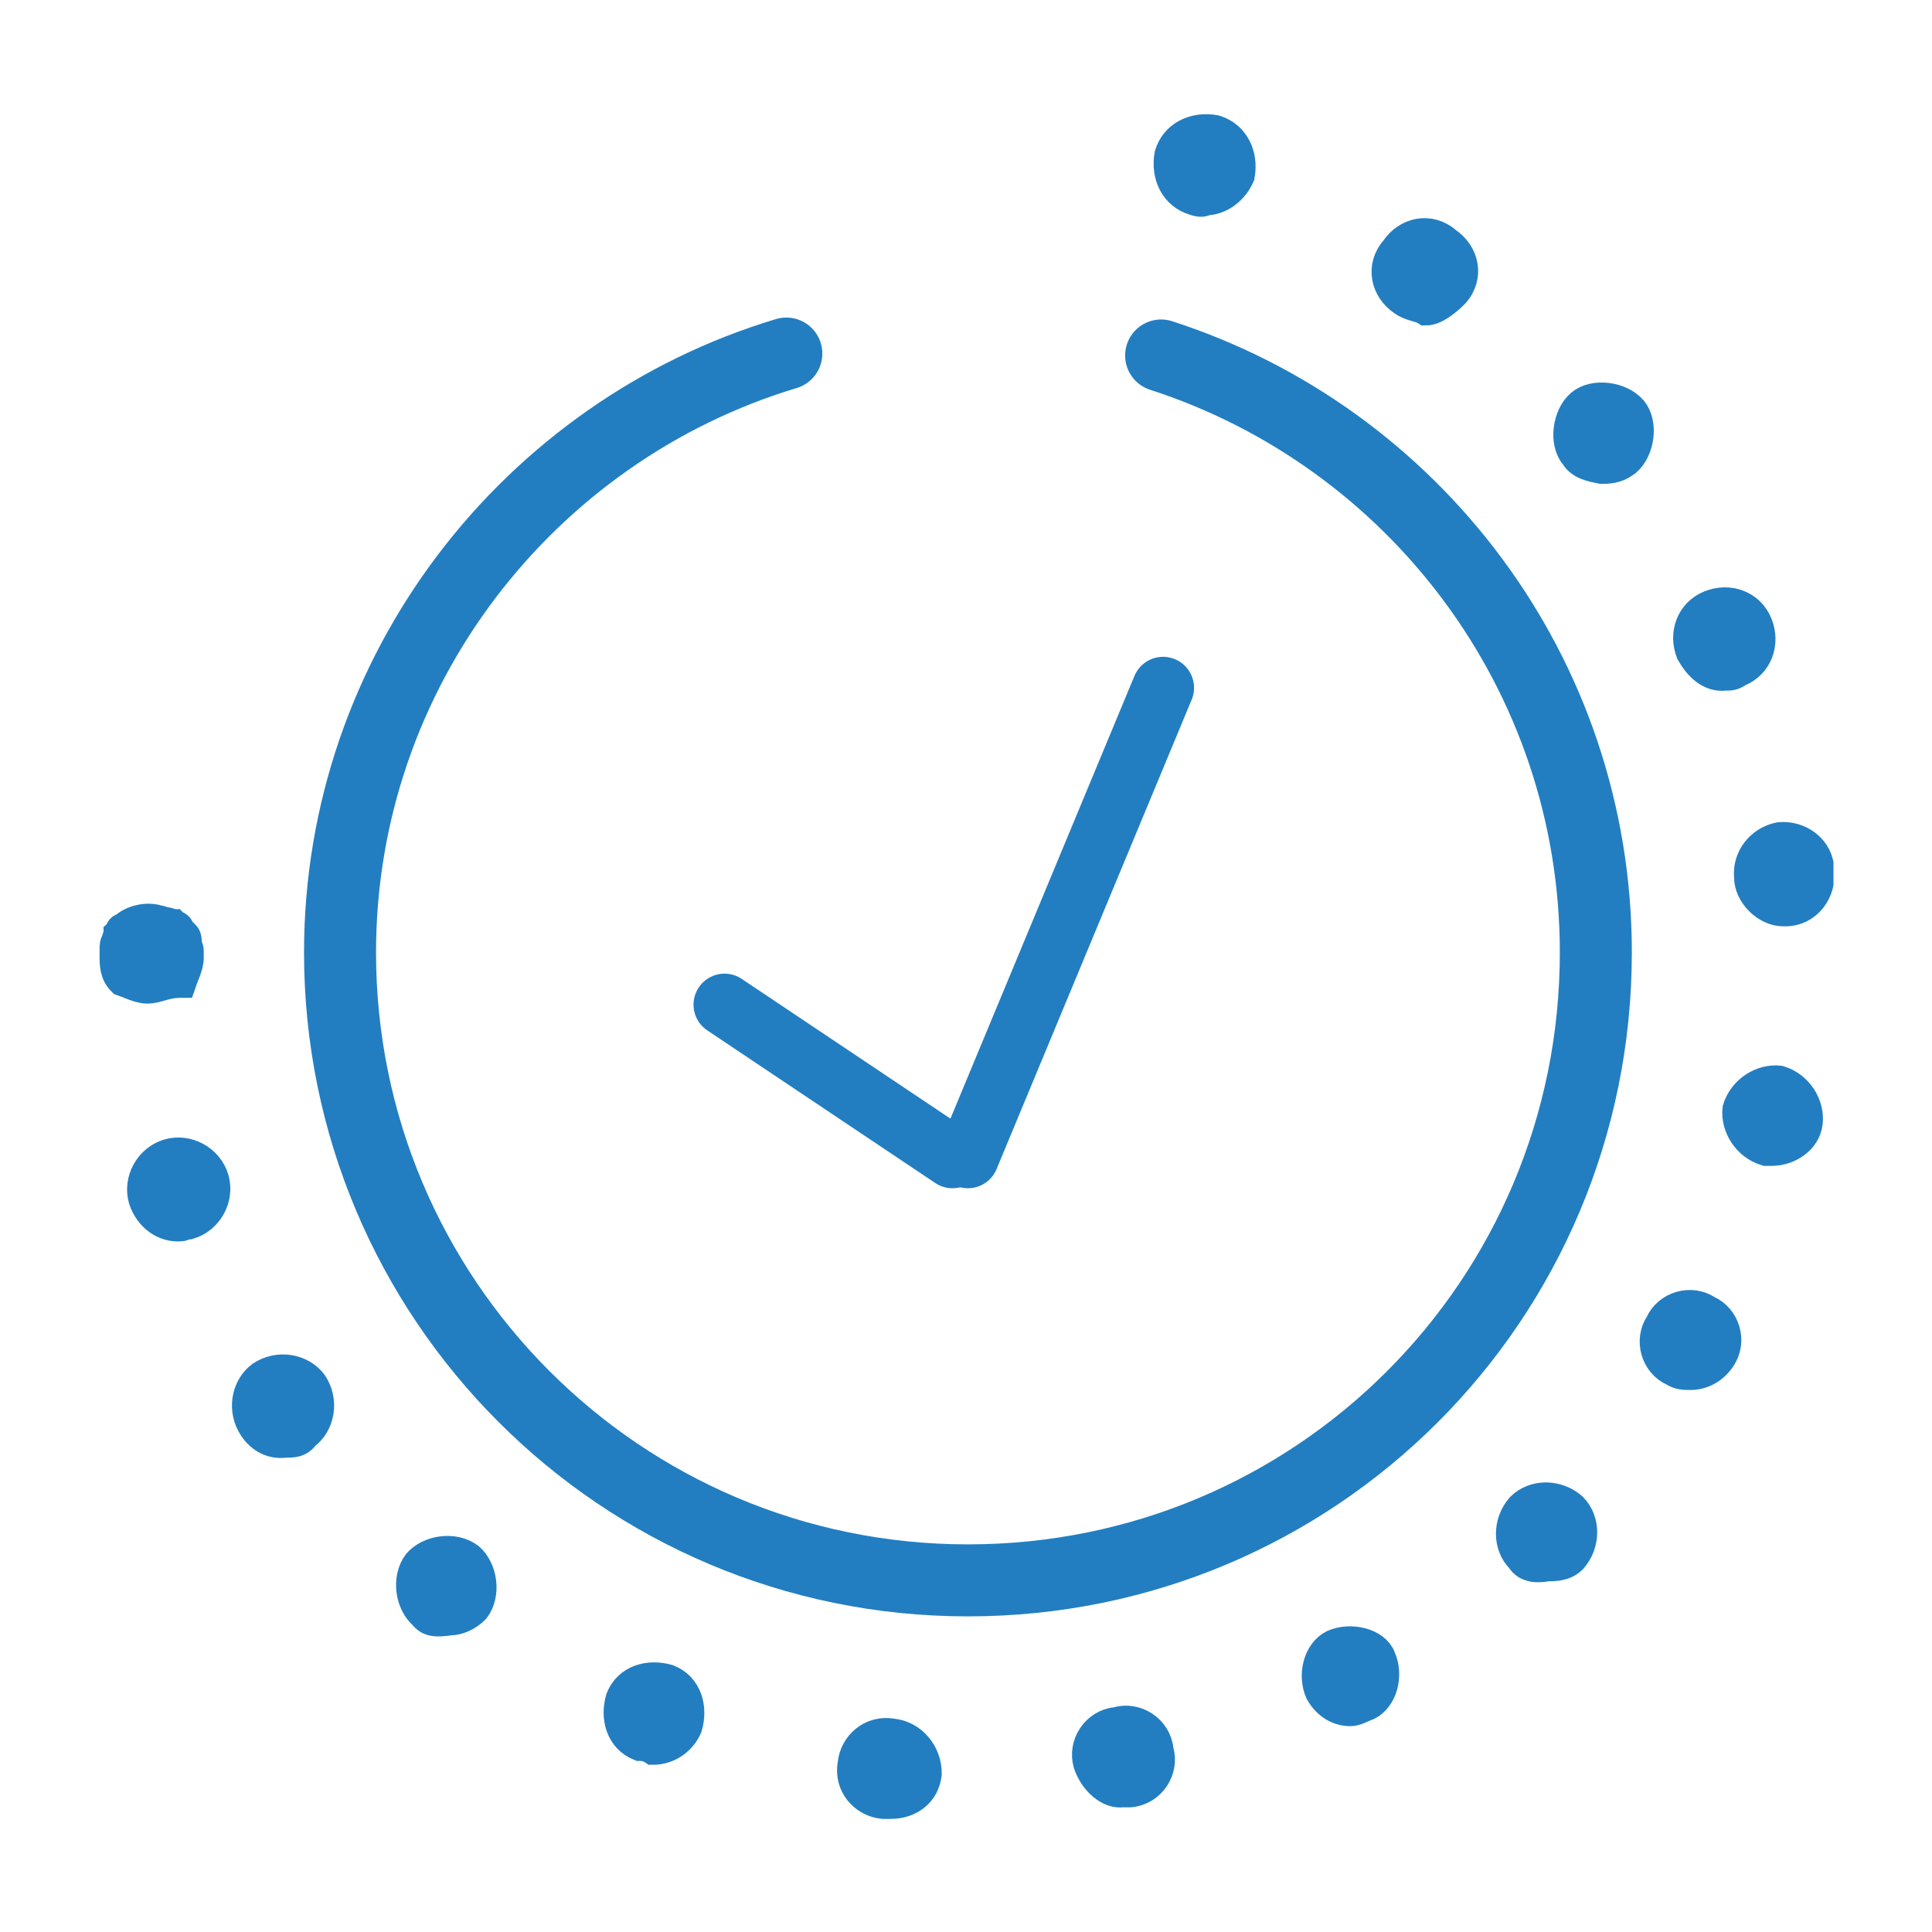
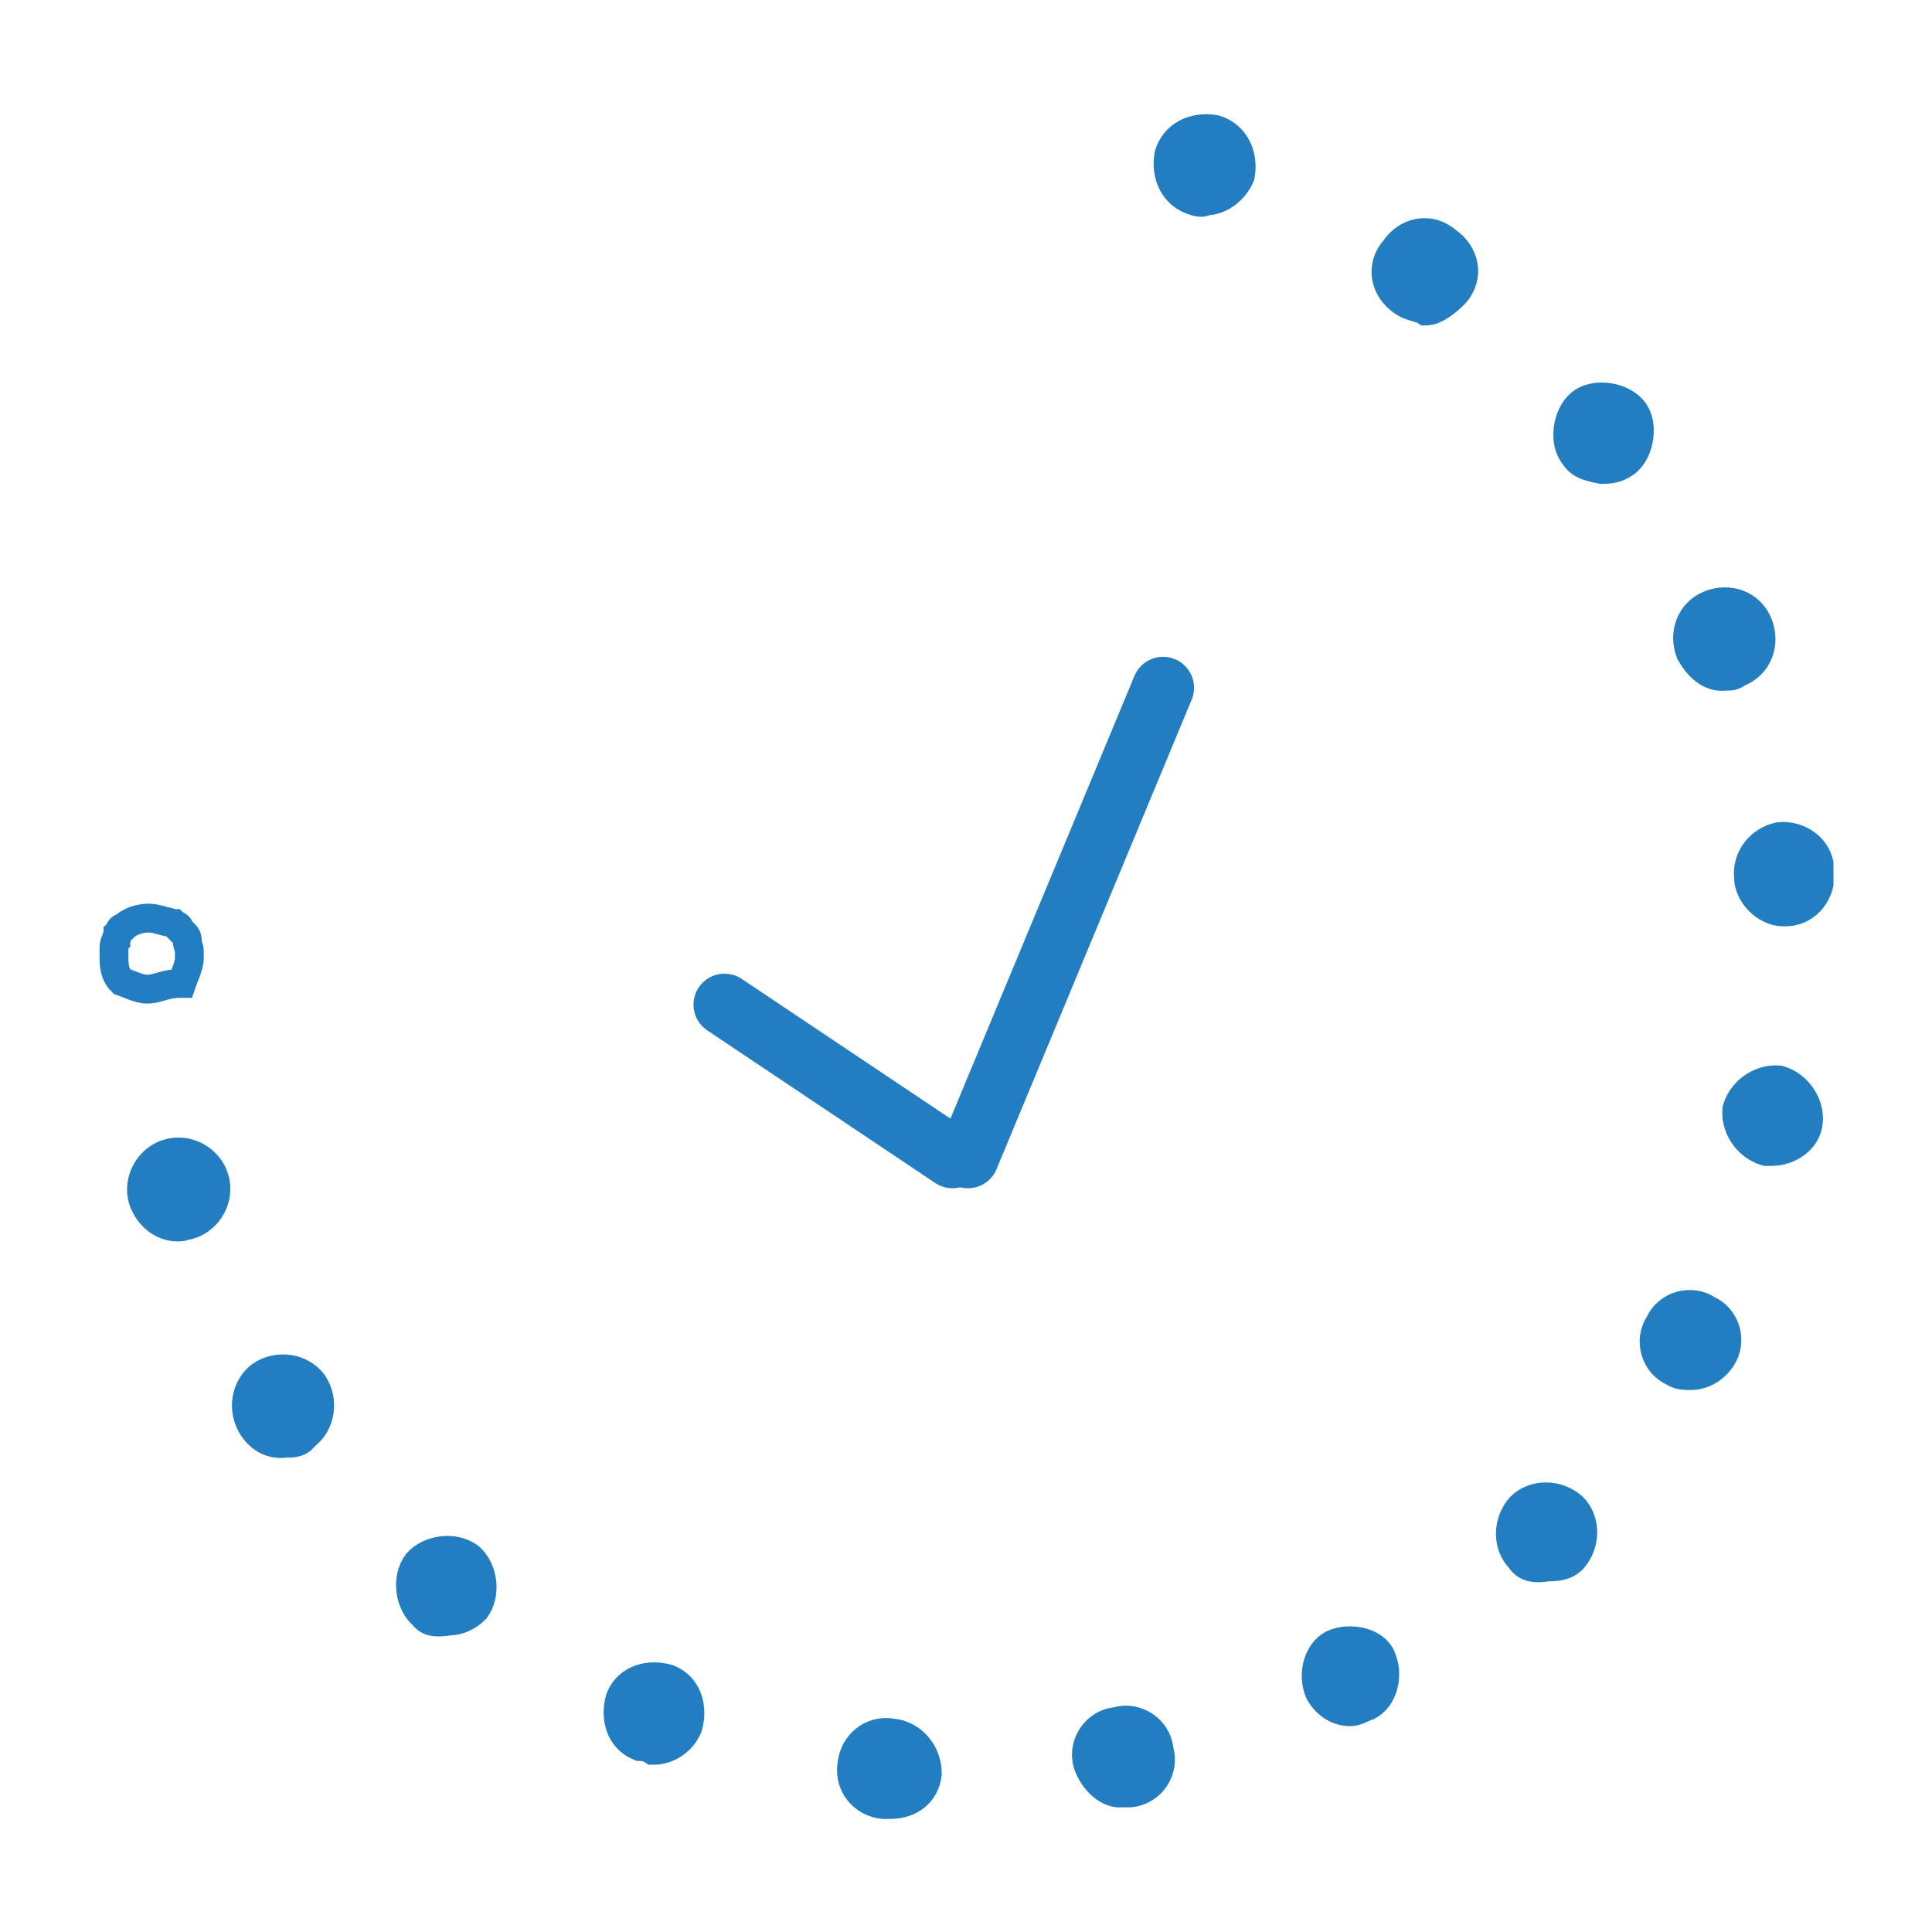
<svg xmlns="http://www.w3.org/2000/svg" xmlns:xlink="http://www.w3.org/1999/xlink" version="1.1" id="Layer_1" x="0px" y="0px" viewBox="0 0 100 100" style="enable-background:new 0 0 100 100;" xml:space="preserve">
  <style type="text/css"> .st0{clip-path:url(#SVGID_00000157281651240252903540000005057739227884985512_);fill:none;stroke:#227EC1;stroke-width:3.727;stroke-linecap:round;stroke-linejoin:round;stroke-miterlimit:10;} .st1{fill:none;stroke:#227EC1;stroke-width:3.207;stroke-linecap:round;stroke-linejoin:round;stroke-miterlimit:10;} .st2{fill:#227EC1;} .st3{clip-path:url(#SVGID_00000104700890244480497690000008955264401155060621_);fill:none;stroke:#227EC1;stroke-width:1.491;stroke-miterlimit:10;} .st4{clip-path:url(#SVGID_00000119795893001380166910000008061951202174085550_);fill:none;stroke:#227EC1;stroke-width:1.491;stroke-miterlimit:10;} </style>
  <g>
    <g>
      <defs>
        <rect id="SVGID_1_" x="5" y="5.9" width="89.9" height="88.3" />
      </defs>
      <clipPath id="SVGID_00000129912114173391017650000005409499573053535395_">
        <use xlink:href="#SVGID_1_" style="overflow:visible;" />
      </clipPath>
-       <path style="clip-path:url(#SVGID_00000129912114173391017650000005409499573053535395_);fill:none;stroke:#227EC1;stroke-width:3.727;stroke-linecap:round;stroke-linejoin:round;stroke-miterlimit:10;" d=" M40.7,18.3c-13.3,4-23.1,16.4-23.1,31c0,17.9,14.5,32.5,32.5,32.5c18,0,32.5-14.5,32.5-32.5c0-14.5-9.5-26.7-22.5-30.9" />
    </g>
    <line class="st1" x1="49.3" y1="59.9" x2="37.5" y2="52" />
-     <path class="st2" d="M7.6,51.2c-0.4,0-1-0.3-1.3-0.4c-0.4-0.4-0.4-0.9-0.4-1.3c0-0.1,0-0.3,0-0.4c0-0.1,0-0.3,0.1-0.4 c0-0.1,0.1-0.3,0.1-0.4c0.1-0.1,0.1-0.3,0.3-0.3c0.4-0.4,1.2-0.6,1.8-0.4c0.1,0,0.3,0.1,0.4,0.1c0.1,0,0.3,0.1,0.4,0.1 c0.1,0.1,0.3,0.1,0.3,0.3c0.1,0.1,0.1,0.1,0.3,0.3c0.1,0.1,0.1,0.3,0.1,0.4c0,0.1,0.1,0.3,0.1,0.4c0,0.1,0,0.3,0,0.4 c0,0.4-0.3,1-0.4,1.3C8.5,50.9,8.2,51.2,7.6,51.2L7.6,51.2z" />
    <g>
      <defs>
        <rect id="SVGID_00000144337890299760555130000000504498530175298464_" x="5" y="5.9" width="89.9" height="88.3" />
      </defs>
      <clipPath id="SVGID_00000085222151201775633940000001993780122425036473_">
        <use xlink:href="#SVGID_00000144337890299760555130000000504498530175298464_" style="overflow:visible;" />
      </clipPath>
      <path style="clip-path:url(#SVGID_00000085222151201775633940000001993780122425036473_);fill:none;stroke:#227EC1;stroke-width:1.491;stroke-miterlimit:10;" d=" M7.6,51.2c-0.4,0-1-0.3-1.3-0.4c-0.4-0.4-0.4-0.9-0.4-1.3c0-0.1,0-0.3,0-0.4c0-0.1,0-0.3,0.1-0.4c0-0.1,0.1-0.3,0.1-0.4 c0.1-0.1,0.1-0.3,0.3-0.3c0.4-0.4,1.2-0.6,1.8-0.4c0.1,0,0.3,0.1,0.4,0.1c0.1,0,0.3,0.1,0.4,0.1c0.1,0.1,0.3,0.1,0.3,0.3 c0.1,0.1,0.1,0.1,0.3,0.3c0.1,0.1,0.1,0.3,0.1,0.4c0,0.1,0.1,0.3,0.1,0.4c0,0.1,0,0.3,0,0.4c0,0.4-0.3,1-0.4,1.3 C8.5,50.9,8.2,51.2,7.6,51.2L7.6,51.2z" />
    </g>
-     <path class="st2" d="M61.8,10.4c-1-0.3-1.5-1.3-1.3-2.4l0,0c0.3-1,1.3-1.5,2.4-1.3l0,0c1,0.3,1.5,1.3,1.3,2.4l0,0 c-0.3,0.7-1,1.3-1.8,1.3l0,0C62.3,10.5,62.1,10.5,61.8,10.4L61.8,10.4z M72.6,15.6L72.6,15.6L72.6,15.6c-0.9-0.6-1.2-1.8-0.4-2.7 l0,0c0.6-0.9,1.8-1.2,2.7-0.4l0,0c0.9,0.6,1.2,1.8,0.4,2.7l0,0c-0.4,0.4-1,0.9-1.5,0.9l0,0C73.5,15.9,73,15.9,72.6,15.6L72.6,15.6z M81.5,23.6c-0.6-0.7-0.4-2.1,0.3-2.7l0,0c0.7-0.6,2.1-0.4,2.7,0.3l0,0c0.6,0.7,0.4,2.1-0.3,2.7l0,0c-0.4,0.3-0.7,0.4-1.3,0.4l0,0 C82.4,24.2,81.8,24.1,81.5,23.6L81.5,23.6z M87.5,33.8c-0.4-1,0-2.1,1-2.5l0,0c1-0.4,2.1,0,2.5,1l0,0c0.4,1,0,2.1-1,2.5l0,0 C89.7,35,89.6,35,89.3,35l0,0C88.5,35.1,87.9,34.5,87.5,33.8L87.5,33.8z M90.5,45.4c-0.1-1,0.6-1.9,1.6-2.1l0,0 c1-0.1,2.1,0.6,2.1,1.8l0,0c0.1,1-0.6,2.1-1.8,2.1l0,0h-0.1l0,0C91.4,47.2,90.5,46.3,90.5,45.4L90.5,45.4z M91.4,59.6 c-1-0.3-1.6-1.3-1.5-2.2l0,0l0,0l0,0c0.3-1,1.3-1.6,2.2-1.5l0,0c1,0.3,1.6,1.3,1.5,2.2l0,0c-0.1,0.9-1,1.5-1.9,1.5l0,0 C91.7,59.6,91.5,59.6,91.4,59.6L91.4,59.6z M7.4,62.1L7.4,62.1c-0.3-1,0.3-2.1,1.3-2.4l0,0c1-0.3,2.1,0.3,2.4,1.3l0,0l0,0l0,0 c0.3,1-0.3,2.1-1.3,2.4l0,0c-0.1,0-0.4,0.1-0.4,0.1l0,0C8.5,63.6,7.7,63,7.4,62.1L7.4,62.1z M86.6,71c-0.9-0.4-1.3-1.6-0.7-2.5l0,0 l0,0l0,0c0.4-0.9,1.6-1.3,2.5-0.7l0,0c0.9,0.4,1.3,1.6,0.7,2.5l0,0c-0.4,0.6-1,0.9-1.6,0.9l0,0C87.2,71.2,86.9,71.2,86.6,71 L86.6,71z M13.1,73.9L13.1,73.9c-0.6-0.9-0.4-2.1,0.4-2.7l0,0c0.9-0.6,2.1-0.4,2.7,0.4l0,0c0.6,0.9,0.4,2.1-0.4,2.7l0,0 c-0.3,0.4-0.6,0.4-1,0.4l0,0C14.1,74.8,13.5,74.5,13.1,73.9L13.1,73.9z M78.7,80.7c-0.7-0.7-0.7-1.9,0-2.7l0,0 c0.7-0.7,1.9-0.7,2.7,0l0,0c0.7,0.7,0.7,1.9,0,2.7l0,0c-0.4,0.4-0.9,0.4-1.3,0.4l0,0C79.6,81.2,79,81.2,78.7,80.7L78.7,80.7z M21.9,83.6c-0.7-0.6-0.9-1.9-0.3-2.7l0,0c0.6-0.7,1.9-0.9,2.7-0.3l0,0l0,0l0,0c0.7,0.6,0.9,1.9,0.3,2.7l0,0 c-0.4,0.4-0.9,0.6-1.3,0.6l0,0C22.6,84,22.2,84,21.9,83.6L21.9,83.6z M68.3,87.6c-0.4-0.9-0.1-2.1,0.7-2.5l0,0l0,0l0,0 c0.9-0.4,2.2-0.1,2.5,0.7l0,0c0.4,0.9,0.1,2.1-0.7,2.5l0,0c-0.3,0.1-0.6,0.3-0.9,0.3l0,0C69.3,88.6,68.7,88.3,68.3,87.6L68.3,87.6z M33.1,90.4c-1-0.4-1.3-1.5-1-2.5l0,0c0.4-1,1.5-1.3,2.5-1l0,0l0,0l0,0c1,0.4,1.3,1.5,1,2.5l0,0c-0.3,0.7-1,1.2-1.8,1.2l0,0 C33.5,90.4,33.2,90.4,33.1,90.4L33.1,90.4z M56.3,91.3c-0.3-1,0.4-2.1,1.5-2.2l0,0l0,0l0,0c1-0.3,2.1,0.4,2.2,1.5l0,0 c0.3,1-0.4,2.1-1.5,2.2l0,0c-0.1,0-0.3,0-0.4,0l0,0C57.4,92.9,56.6,92.2,56.3,91.3L56.3,91.3z M45.7,93.4L45.7,93.4 c-1-0.1-1.8-1-1.6-2.1l0,0c0.1-1,1-1.8,2.1-1.6l0,0l0,0l0,0c1,0.1,1.8,1,1.8,2.1l0,0c-0.1,1-0.9,1.6-1.9,1.6l0,0 C45.9,93.4,45.7,93.4,45.7,93.4L45.7,93.4z" />
+     <path class="st2" d="M61.8,10.4c-1-0.3-1.5-1.3-1.3-2.4l0,0c0.3-1,1.3-1.5,2.4-1.3l0,0c1,0.3,1.5,1.3,1.3,2.4l0,0 c-0.3,0.7-1,1.3-1.8,1.3l0,0C62.3,10.5,62.1,10.5,61.8,10.4L61.8,10.4z M72.6,15.6L72.6,15.6L72.6,15.6c-0.9-0.6-1.2-1.8-0.4-2.7 l0,0c0.6-0.9,1.8-1.2,2.7-0.4l0,0c0.9,0.6,1.2,1.8,0.4,2.7l0,0c-0.4,0.4-1,0.9-1.5,0.9l0,0C73.5,15.9,73,15.9,72.6,15.6L72.6,15.6z M81.5,23.6c-0.6-0.7-0.4-2.1,0.3-2.7l0,0c0.7-0.6,2.1-0.4,2.7,0.3l0,0c0.6,0.7,0.4,2.1-0.3,2.7l0,0c-0.4,0.3-0.7,0.4-1.3,0.4l0,0 L81.5,23.6z M87.5,33.8c-0.4-1,0-2.1,1-2.5l0,0c1-0.4,2.1,0,2.5,1l0,0c0.4,1,0,2.1-1,2.5l0,0 C89.7,35,89.6,35,89.3,35l0,0C88.5,35.1,87.9,34.5,87.5,33.8L87.5,33.8z M90.5,45.4c-0.1-1,0.6-1.9,1.6-2.1l0,0 c1-0.1,2.1,0.6,2.1,1.8l0,0c0.1,1-0.6,2.1-1.8,2.1l0,0h-0.1l0,0C91.4,47.2,90.5,46.3,90.5,45.4L90.5,45.4z M91.4,59.6 c-1-0.3-1.6-1.3-1.5-2.2l0,0l0,0l0,0c0.3-1,1.3-1.6,2.2-1.5l0,0c1,0.3,1.6,1.3,1.5,2.2l0,0c-0.1,0.9-1,1.5-1.9,1.5l0,0 C91.7,59.6,91.5,59.6,91.4,59.6L91.4,59.6z M7.4,62.1L7.4,62.1c-0.3-1,0.3-2.1,1.3-2.4l0,0c1-0.3,2.1,0.3,2.4,1.3l0,0l0,0l0,0 c0.3,1-0.3,2.1-1.3,2.4l0,0c-0.1,0-0.4,0.1-0.4,0.1l0,0C8.5,63.6,7.7,63,7.4,62.1L7.4,62.1z M86.6,71c-0.9-0.4-1.3-1.6-0.7-2.5l0,0 l0,0l0,0c0.4-0.9,1.6-1.3,2.5-0.7l0,0c0.9,0.4,1.3,1.6,0.7,2.5l0,0c-0.4,0.6-1,0.9-1.6,0.9l0,0C87.2,71.2,86.9,71.2,86.6,71 L86.6,71z M13.1,73.9L13.1,73.9c-0.6-0.9-0.4-2.1,0.4-2.7l0,0c0.9-0.6,2.1-0.4,2.7,0.4l0,0c0.6,0.9,0.4,2.1-0.4,2.7l0,0 c-0.3,0.4-0.6,0.4-1,0.4l0,0C14.1,74.8,13.5,74.5,13.1,73.9L13.1,73.9z M78.7,80.7c-0.7-0.7-0.7-1.9,0-2.7l0,0 c0.7-0.7,1.9-0.7,2.7,0l0,0c0.7,0.7,0.7,1.9,0,2.7l0,0c-0.4,0.4-0.9,0.4-1.3,0.4l0,0C79.6,81.2,79,81.2,78.7,80.7L78.7,80.7z M21.9,83.6c-0.7-0.6-0.9-1.9-0.3-2.7l0,0c0.6-0.7,1.9-0.9,2.7-0.3l0,0l0,0l0,0c0.7,0.6,0.9,1.9,0.3,2.7l0,0 c-0.4,0.4-0.9,0.6-1.3,0.6l0,0C22.6,84,22.2,84,21.9,83.6L21.9,83.6z M68.3,87.6c-0.4-0.9-0.1-2.1,0.7-2.5l0,0l0,0l0,0 c0.9-0.4,2.2-0.1,2.5,0.7l0,0c0.4,0.9,0.1,2.1-0.7,2.5l0,0c-0.3,0.1-0.6,0.3-0.9,0.3l0,0C69.3,88.6,68.7,88.3,68.3,87.6L68.3,87.6z M33.1,90.4c-1-0.4-1.3-1.5-1-2.5l0,0c0.4-1,1.5-1.3,2.5-1l0,0l0,0l0,0c1,0.4,1.3,1.5,1,2.5l0,0c-0.3,0.7-1,1.2-1.8,1.2l0,0 C33.5,90.4,33.2,90.4,33.1,90.4L33.1,90.4z M56.3,91.3c-0.3-1,0.4-2.1,1.5-2.2l0,0l0,0l0,0c1-0.3,2.1,0.4,2.2,1.5l0,0 c0.3,1-0.4,2.1-1.5,2.2l0,0c-0.1,0-0.3,0-0.4,0l0,0C57.4,92.9,56.6,92.2,56.3,91.3L56.3,91.3z M45.7,93.4L45.7,93.4 c-1-0.1-1.8-1-1.6-2.1l0,0c0.1-1,1-1.8,2.1-1.6l0,0l0,0l0,0c1,0.1,1.8,1,1.8,2.1l0,0c-0.1,1-0.9,1.6-1.9,1.6l0,0 C45.9,93.4,45.7,93.4,45.7,93.4L45.7,93.4z" />
    <g>
      <defs>
        <rect id="SVGID_00000018197117530981860160000014257886036600609925_" x="5" y="5.9" width="89.9" height="88.3" />
      </defs>
      <clipPath id="SVGID_00000088129763734255516610000008946322087847348126_">
        <use xlink:href="#SVGID_00000018197117530981860160000014257886036600609925_" style="overflow:visible;" />
      </clipPath>
      <path style="clip-path:url(#SVGID_00000088129763734255516610000008946322087847348126_);fill:none;stroke:#227EC1;stroke-width:1.491;stroke-miterlimit:10;" d=" M61.8,10.4c-1-0.3-1.5-1.3-1.3-2.4l0,0c0.3-1,1.3-1.5,2.4-1.3l0,0c1,0.3,1.5,1.3,1.3,2.4l0,0c-0.3,0.7-1,1.3-1.8,1.3l0,0 C62.3,10.5,62.1,10.5,61.8,10.4L61.8,10.4z M72.6,15.6L72.6,15.6L72.6,15.6c-0.9-0.6-1.2-1.8-0.4-2.7l0,0c0.6-0.9,1.8-1.2,2.7-0.4 l0,0c0.9,0.6,1.2,1.8,0.4,2.7l0,0c-0.4,0.4-1,0.9-1.5,0.9l0,0C73.5,15.9,73,15.9,72.6,15.6L72.6,15.6z M81.5,23.6 c-0.6-0.7-0.4-2.1,0.3-2.7l0,0c0.7-0.6,2.1-0.4,2.7,0.3l0,0c0.6,0.7,0.4,2.1-0.3,2.7l0,0c-0.4,0.3-0.7,0.4-1.3,0.4l0,0 C82.4,24.2,81.8,24.1,81.5,23.6L81.5,23.6z M87.5,33.8c-0.4-1,0-2.1,1-2.5l0,0c1-0.4,2.1,0,2.5,1l0,0c0.4,1,0,2.1-1,2.5l0,0 C89.7,35,89.6,35,89.3,35l0,0C88.5,35.1,87.9,34.5,87.5,33.8L87.5,33.8z M90.5,45.4c-0.1-1,0.6-1.9,1.6-2.1l0,0 c1-0.1,2.1,0.6,2.1,1.8l0,0c0.1,1-0.6,2.1-1.8,2.1l0,0h-0.1l0,0C91.4,47.2,90.5,46.3,90.5,45.4L90.5,45.4z M91.4,59.6 c-1-0.3-1.6-1.3-1.5-2.2l0,0l0,0l0,0c0.3-1,1.3-1.6,2.2-1.5l0,0c1,0.3,1.6,1.3,1.5,2.2l0,0c-0.1,0.9-1,1.5-1.9,1.5l0,0 C91.7,59.6,91.5,59.6,91.4,59.6L91.4,59.6z M7.4,62.1L7.4,62.1c-0.3-1,0.3-2.1,1.3-2.4l0,0c1-0.3,2.1,0.3,2.4,1.3l0,0l0,0l0,0 c0.3,1-0.3,2.1-1.3,2.4l0,0c-0.1,0-0.4,0.1-0.4,0.1l0,0C8.5,63.6,7.7,63,7.4,62.1L7.4,62.1z M86.6,71c-0.9-0.4-1.3-1.6-0.7-2.5 l0,0l0,0l0,0c0.4-0.9,1.6-1.3,2.5-0.7l0,0c0.9,0.4,1.3,1.6,0.7,2.5l0,0c-0.4,0.6-1,0.9-1.6,0.9l0,0C87.2,71.2,86.9,71.2,86.6,71 L86.6,71z M13.1,73.9L13.1,73.9c-0.6-0.9-0.4-2.1,0.4-2.7l0,0c0.9-0.6,2.1-0.4,2.7,0.4l0,0c0.6,0.9,0.4,2.1-0.4,2.7l0,0 c-0.3,0.4-0.6,0.4-1,0.4l0,0C14.1,74.8,13.5,74.5,13.1,73.9L13.1,73.9z M78.7,80.7c-0.7-0.7-0.7-1.9,0-2.7l0,0 c0.7-0.7,1.9-0.7,2.7,0l0,0c0.7,0.7,0.7,1.9,0,2.7l0,0c-0.4,0.4-0.9,0.4-1.3,0.4l0,0C79.6,81.2,79,81.2,78.7,80.7L78.7,80.7z M21.9,83.6c-0.7-0.6-0.9-1.9-0.3-2.7l0,0c0.6-0.7,1.9-0.9,2.7-0.3l0,0l0,0l0,0c0.7,0.6,0.9,1.9,0.3,2.7l0,0 c-0.4,0.4-0.9,0.6-1.3,0.6l0,0C22.6,84,22.2,84,21.9,83.6L21.9,83.6z M68.3,87.6c-0.4-0.9-0.1-2.1,0.7-2.5l0,0l0,0l0,0 c0.9-0.4,2.2-0.1,2.5,0.7l0,0c0.4,0.9,0.1,2.1-0.7,2.5l0,0c-0.3,0.1-0.6,0.3-0.9,0.3l0,0C69.3,88.6,68.7,88.3,68.3,87.6L68.3,87.6 z M33.1,90.4c-1-0.4-1.3-1.5-1-2.5l0,0c0.4-1,1.5-1.3,2.5-1l0,0l0,0l0,0c1,0.4,1.3,1.5,1,2.5l0,0c-0.3,0.7-1,1.2-1.8,1.2l0,0 C33.5,90.4,33.2,90.4,33.1,90.4L33.1,90.4z M56.3,91.3c-0.3-1,0.4-2.1,1.5-2.2l0,0l0,0l0,0c1-0.3,2.1,0.4,2.2,1.5l0,0 c0.3,1-0.4,2.1-1.5,2.2l0,0c-0.1,0-0.3,0-0.4,0l0,0C57.4,92.9,56.6,92.2,56.3,91.3L56.3,91.3z M45.7,93.4L45.7,93.4 c-1-0.1-1.8-1-1.6-2.1l0,0c0.1-1,1-1.8,2.1-1.6l0,0l0,0l0,0c1,0.1,1.8,1,1.8,2.1l0,0c-0.1,1-0.9,1.6-1.9,1.6l0,0 C45.9,93.4,45.7,93.4,45.7,93.4L45.7,93.4z" />
    </g>
    <line class="st1" x1="60.2" y1="35.6" x2="50.1" y2="59.9" />
  </g>
</svg>